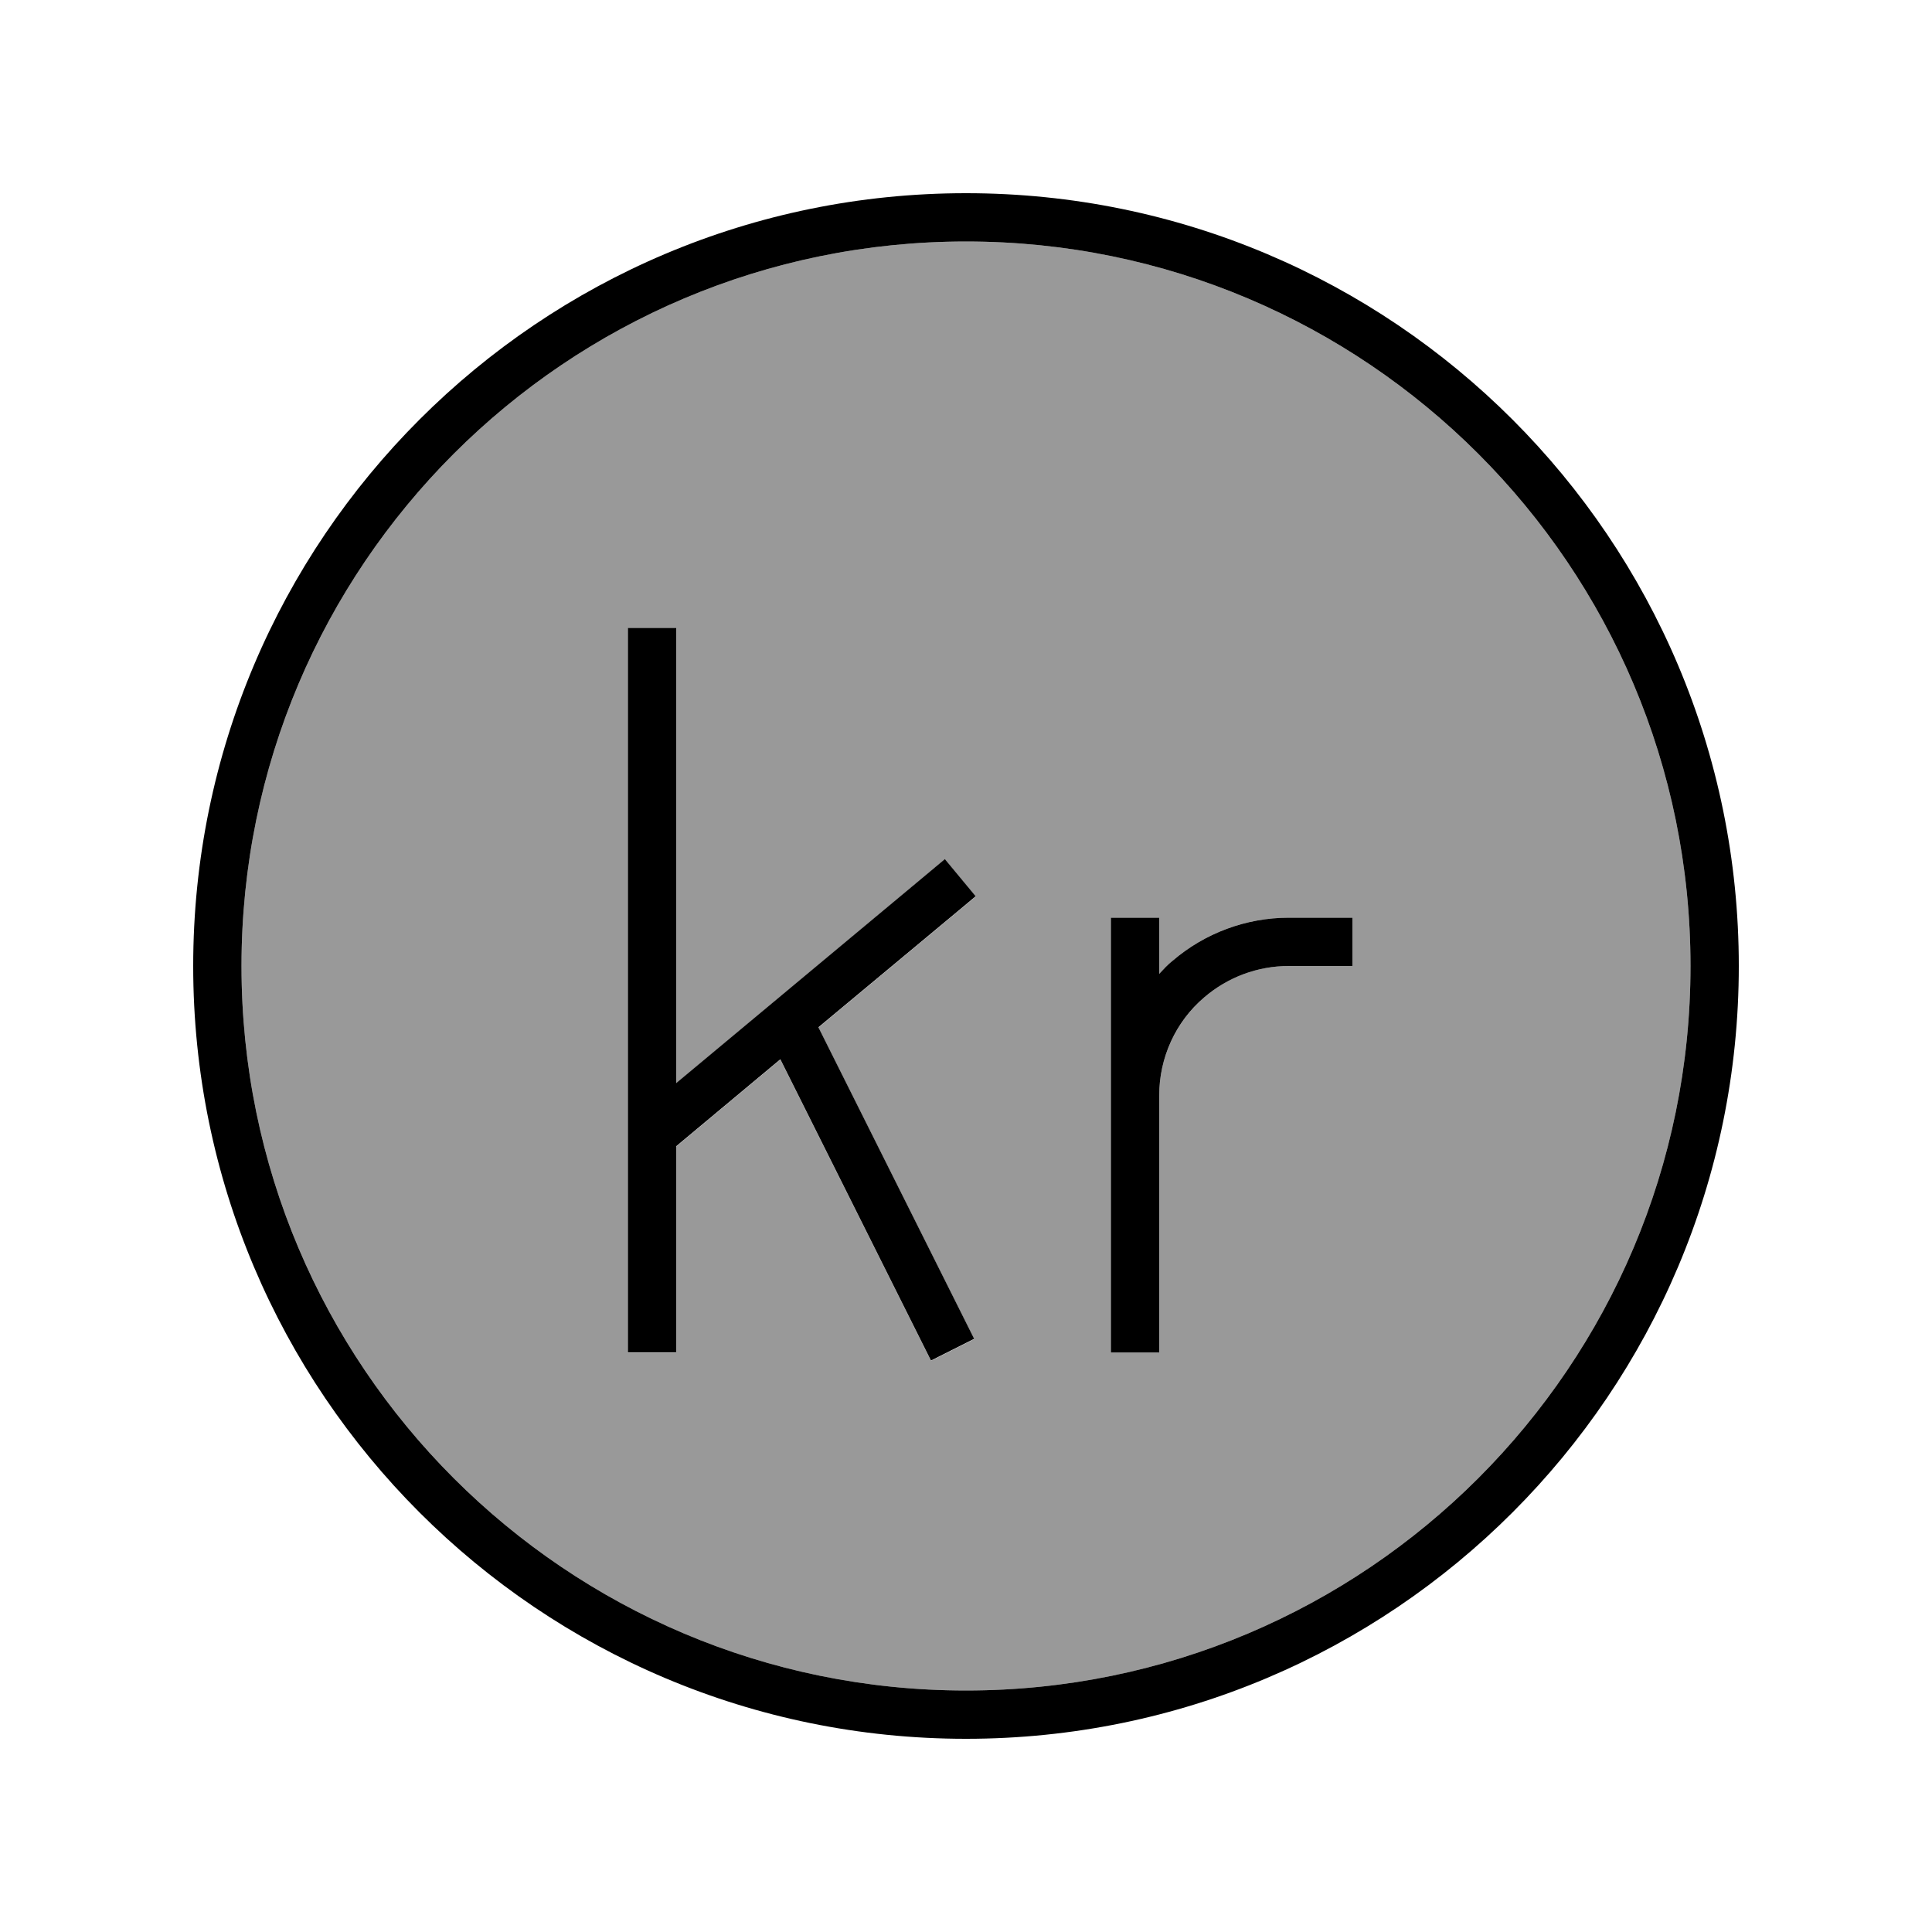
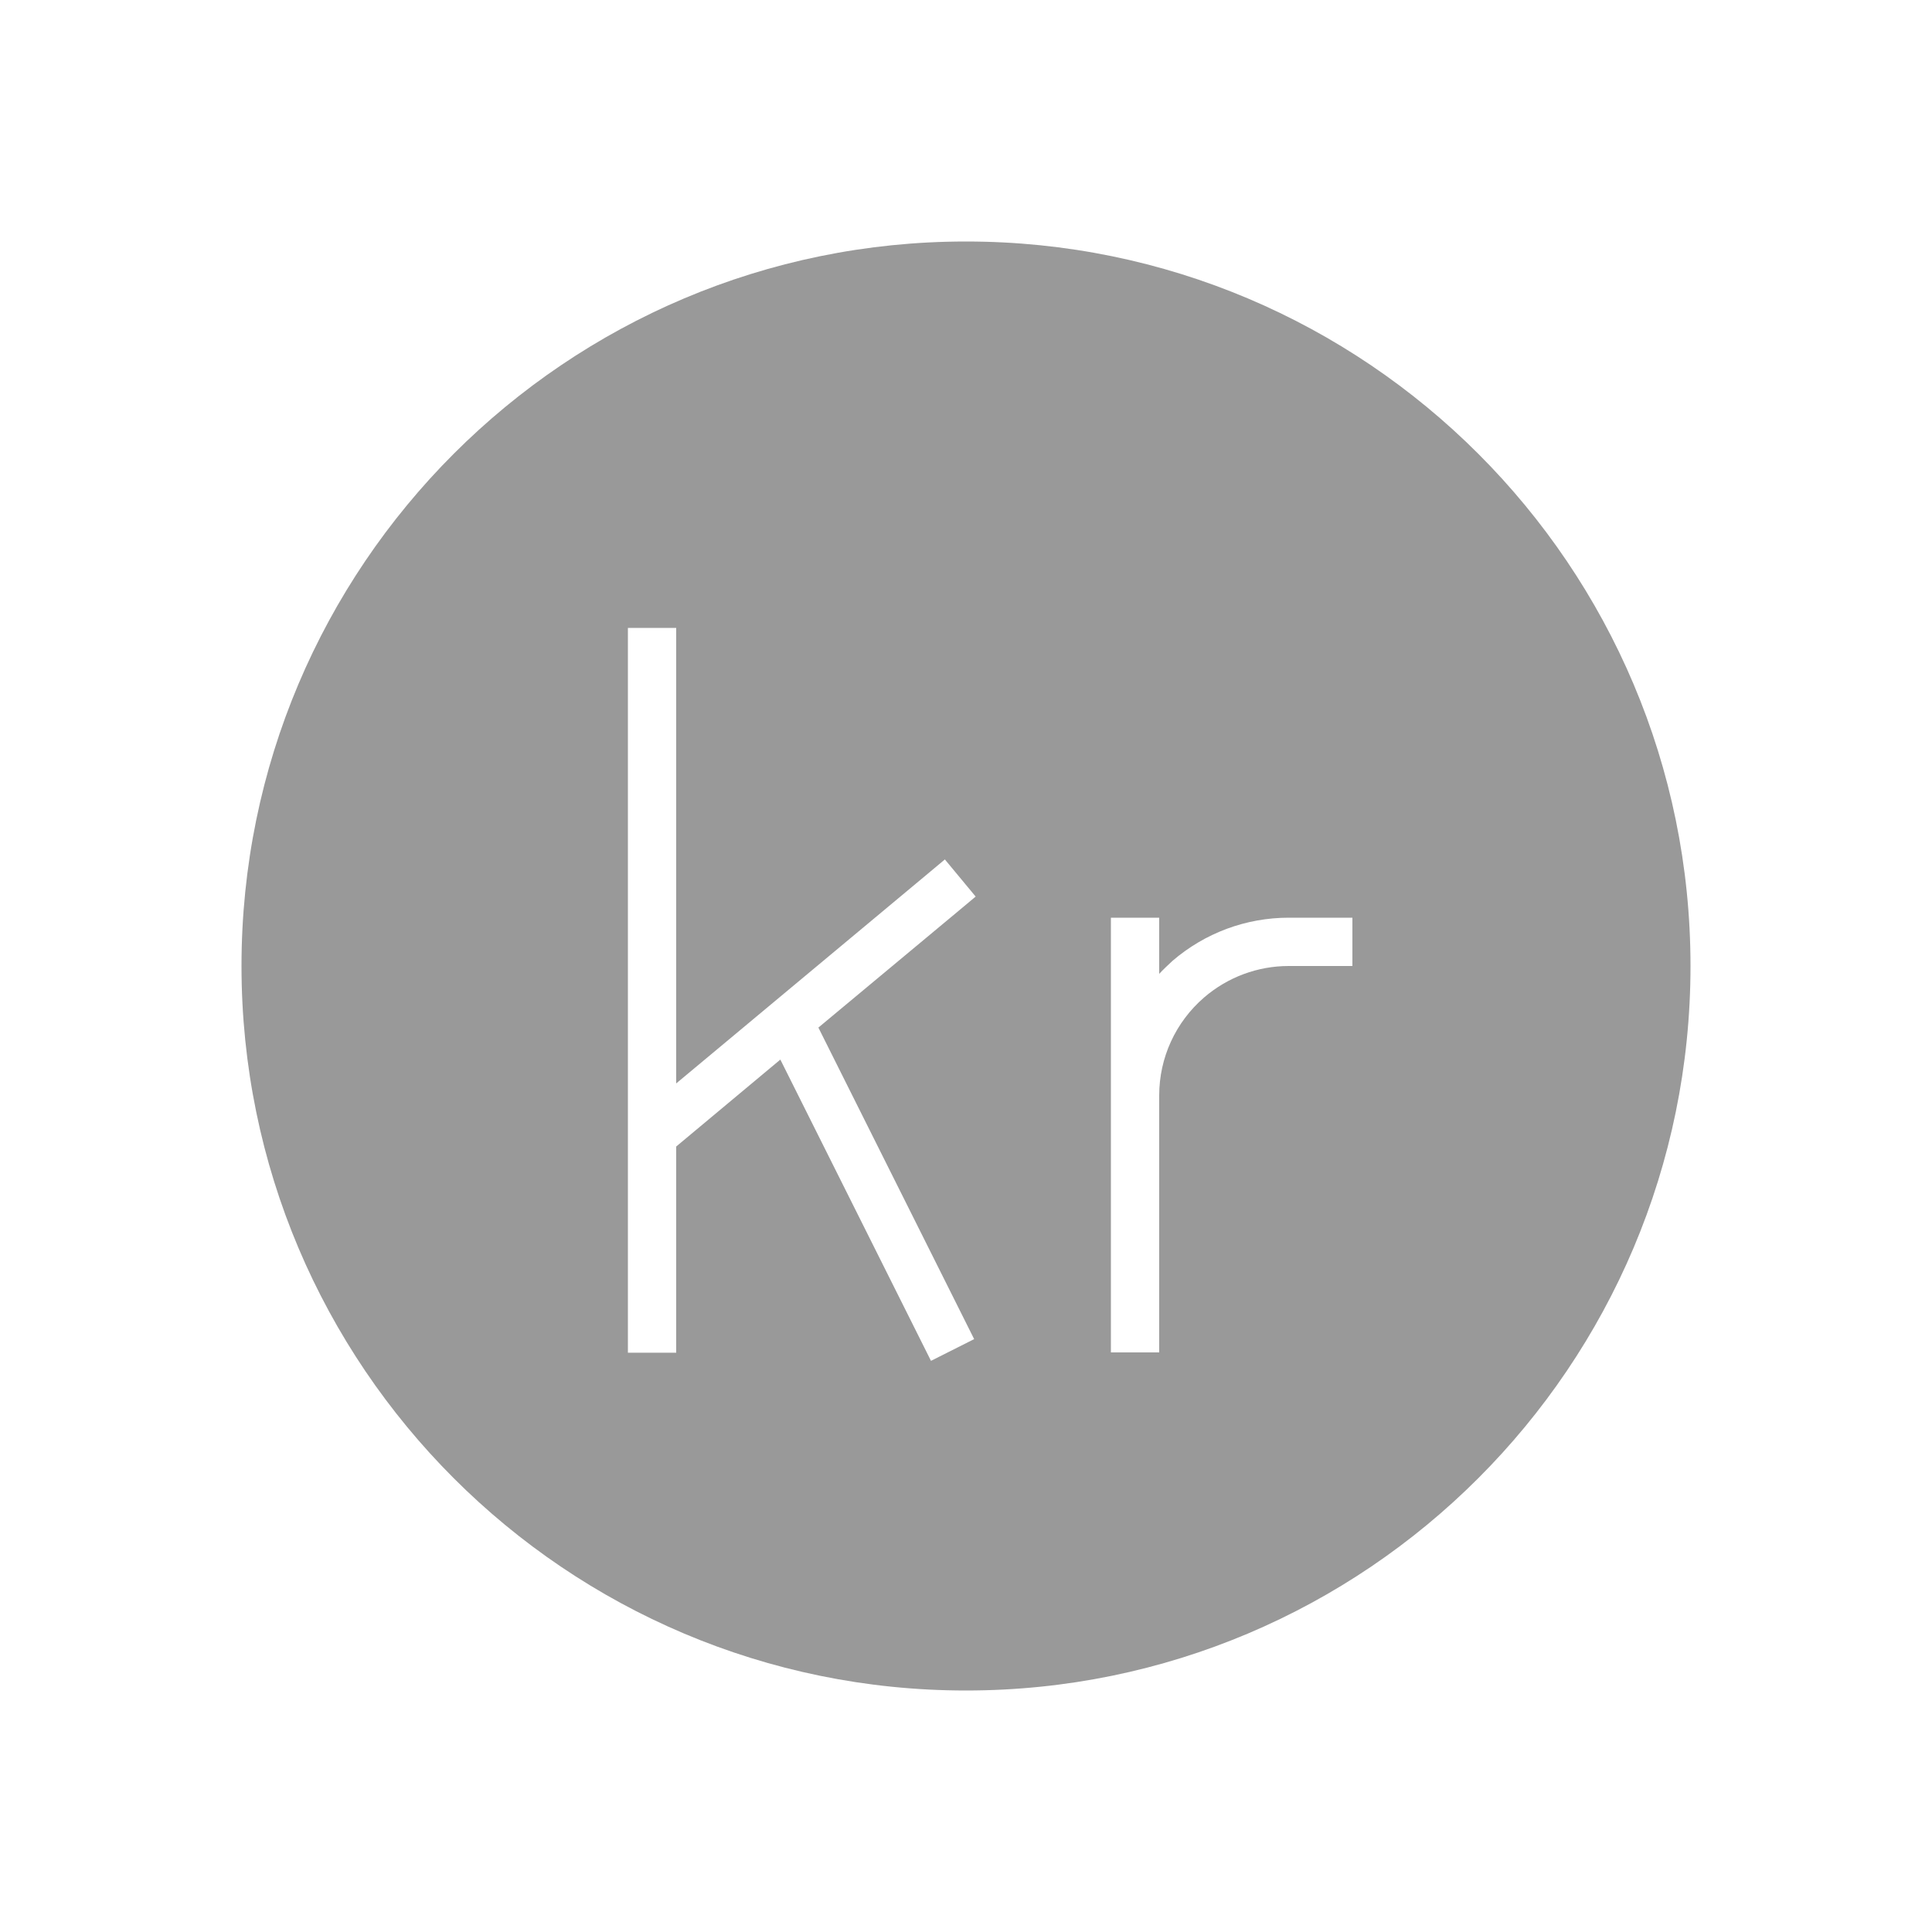
<svg xmlns="http://www.w3.org/2000/svg" viewBox="0 0 640 640">
  <path opacity=".4" fill="currentColor" d="M80 320C80 452.5 187.5 560 320 560C452.5 560 560 452.5 560 320C560 187.5 452.5 80 320 80C187.5 80 80 187.5 80 320zM208 208L224 208L224 358.9L306.9 289.8L313 284.7L323.2 297L317.1 302.1L271.1 340.4L319.1 436.4L322.7 443.6L308.4 450.8L304.8 443.6L258.5 351L224 379.8L224 448.1L208 448.1L208 208.1zM368 304L384 304L384 322.6C385.4 321.1 386.9 319.7 388.4 318.3C399.1 309.1 412.7 304 426.9 304L448 304L448 320L426.9 320C416.6 320 406.7 323.7 398.9 330.4C389.4 338.6 384 350.4 384 362.9L384 448L368 448L368 304z" />
-   <path fill="currentColor" d="M320 80C452.5 80 560 187.5 560 320C560 452.5 452.5 560 320 560C187.5 560 80 452.5 80 320C80 187.5 187.5 80 320 80zM320 576C461.4 576 576 461.4 576 320C576 178.6 461.4 64 320 64C178.6 64 64 178.6 64 320C64 461.4 178.6 576 320 576zM224 208L208 208L208 448L224 448L224 379.7L258.5 350.9L304.8 443.5L308.4 450.7L322.7 443.5L319.1 436.3L271.1 340.3L317.1 302L323.2 296.9L313 284.6L306.9 289.7L224 358.8L224 207.9zM398.9 330.4C406.7 323.7 416.6 320 426.9 320L448 320L448 304L426.9 304C412.8 304 399.1 309.1 388.4 318.3C386.8 319.6 385.4 321.1 384 322.6L384 304L368 304L368 448L384 448L384 362.9C384 350.4 389.4 338.5 398.9 330.4z" />
</svg>